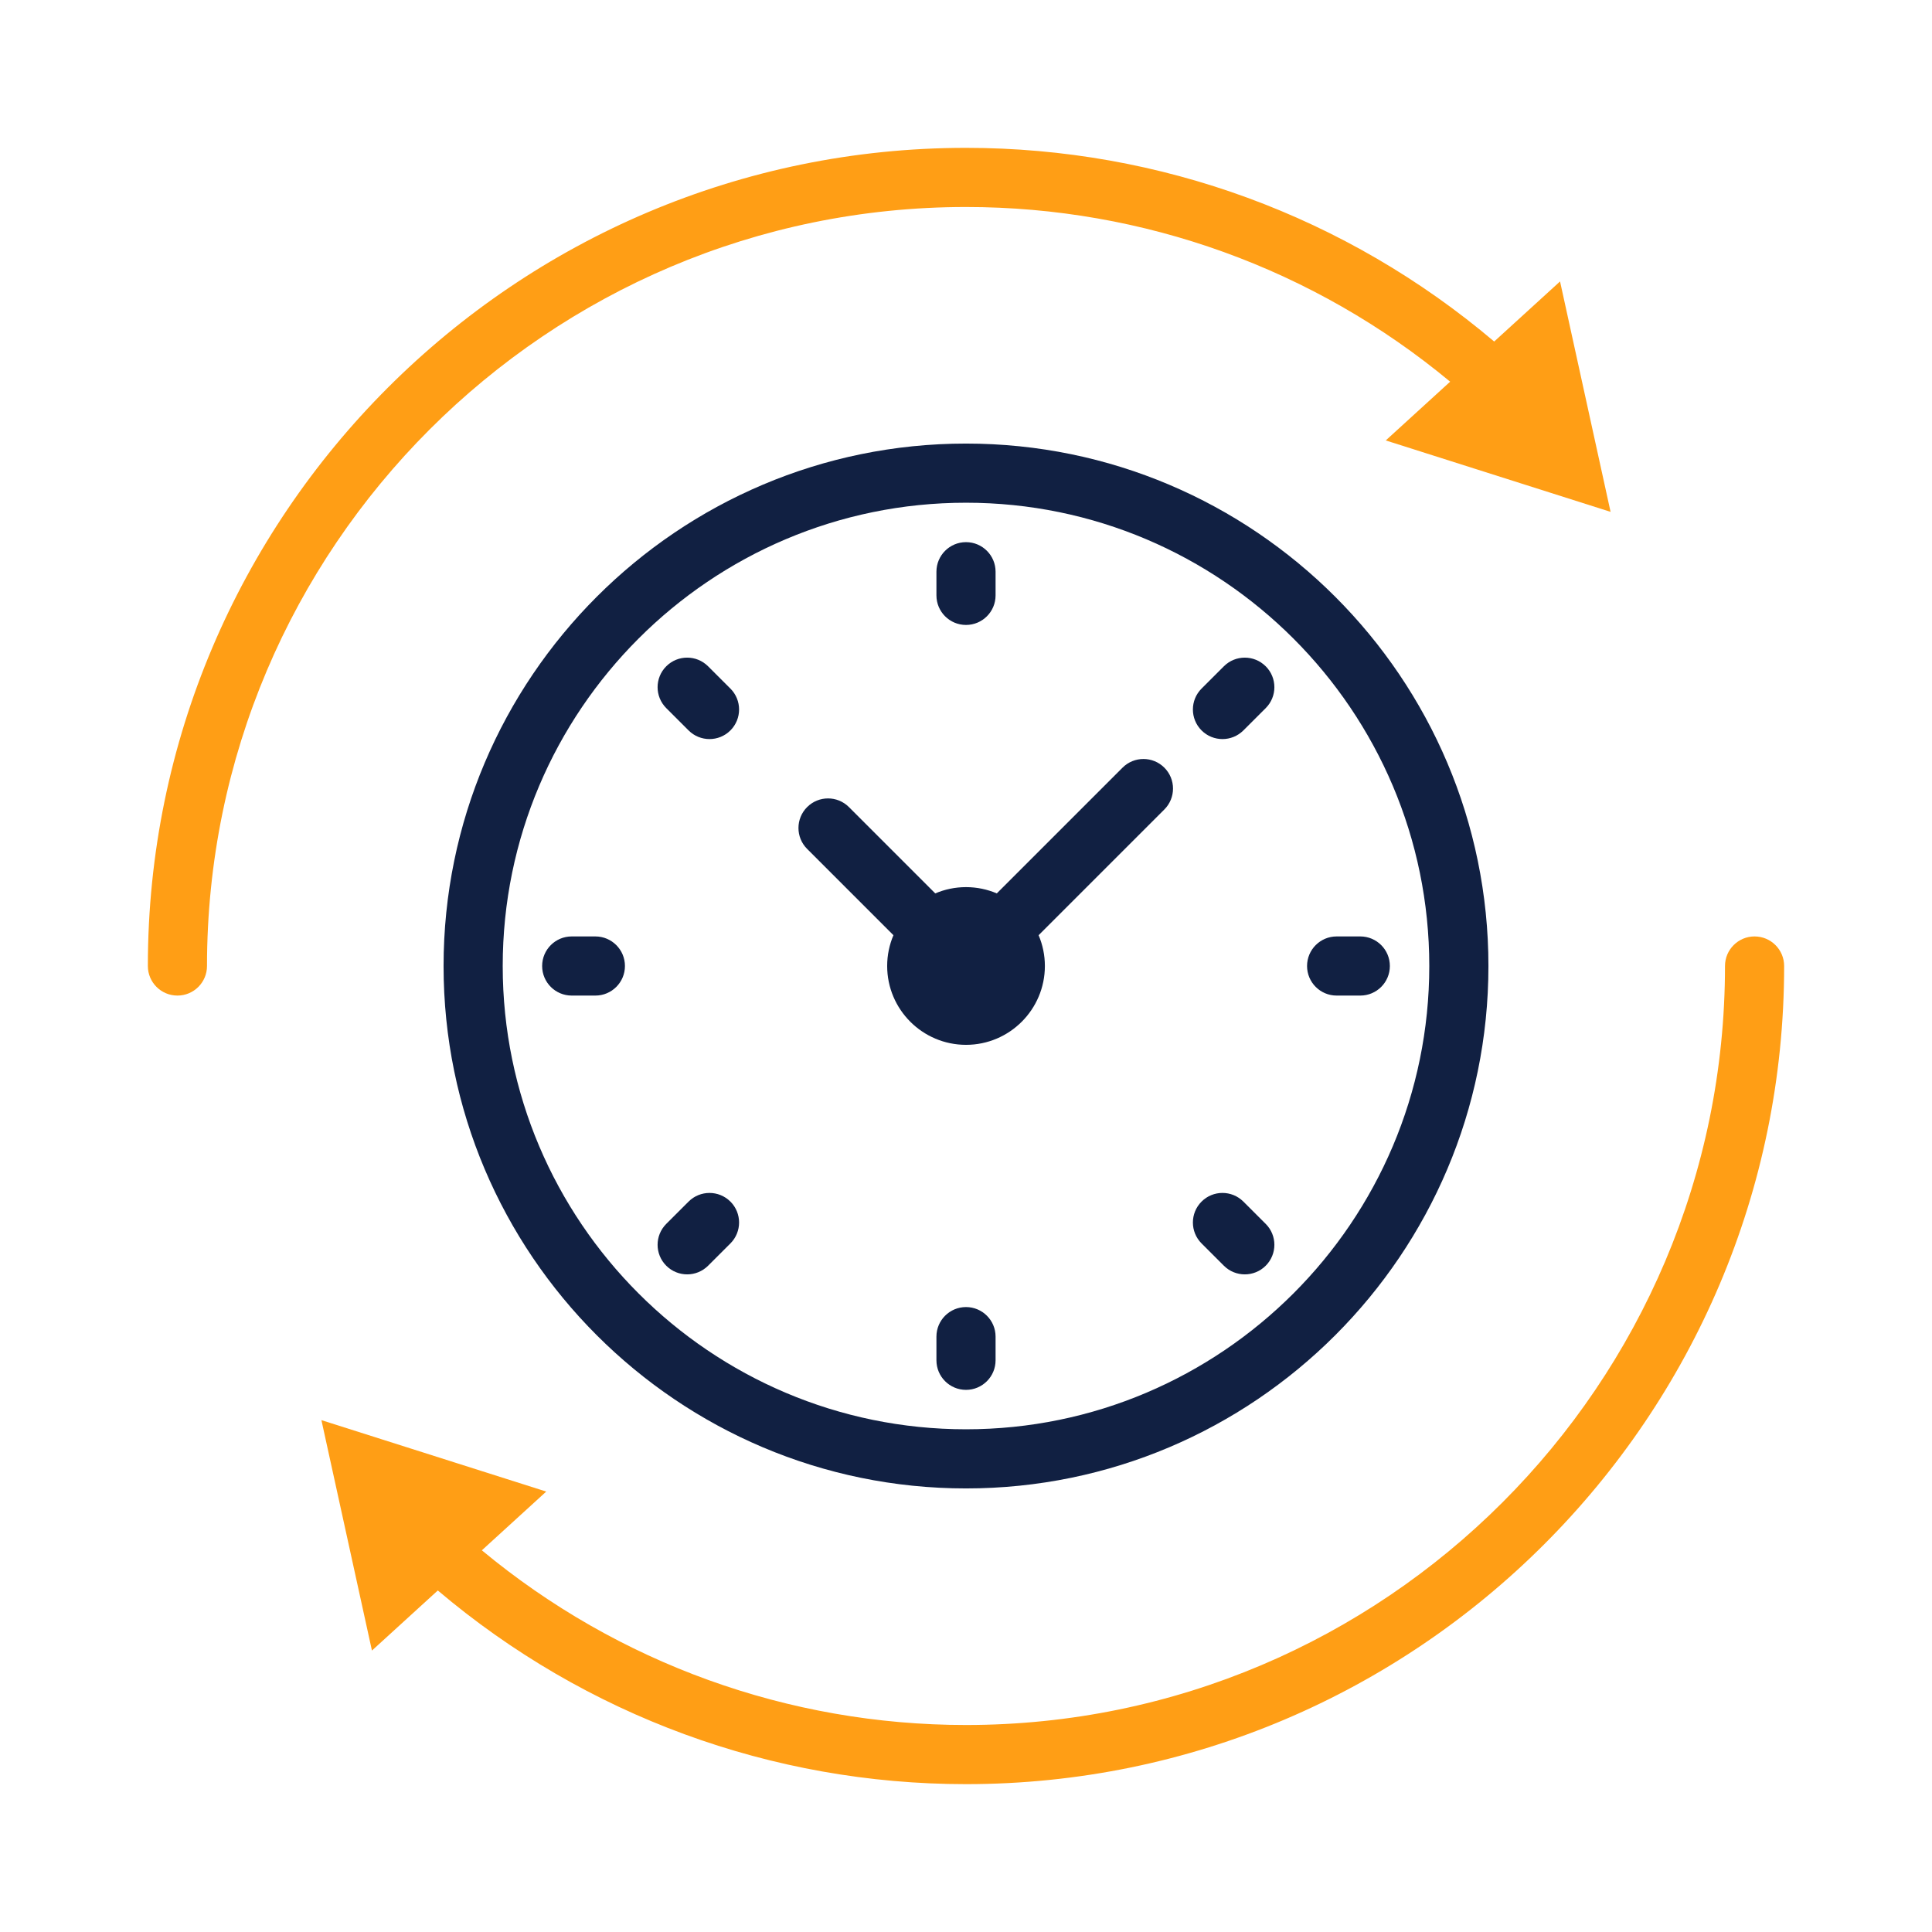
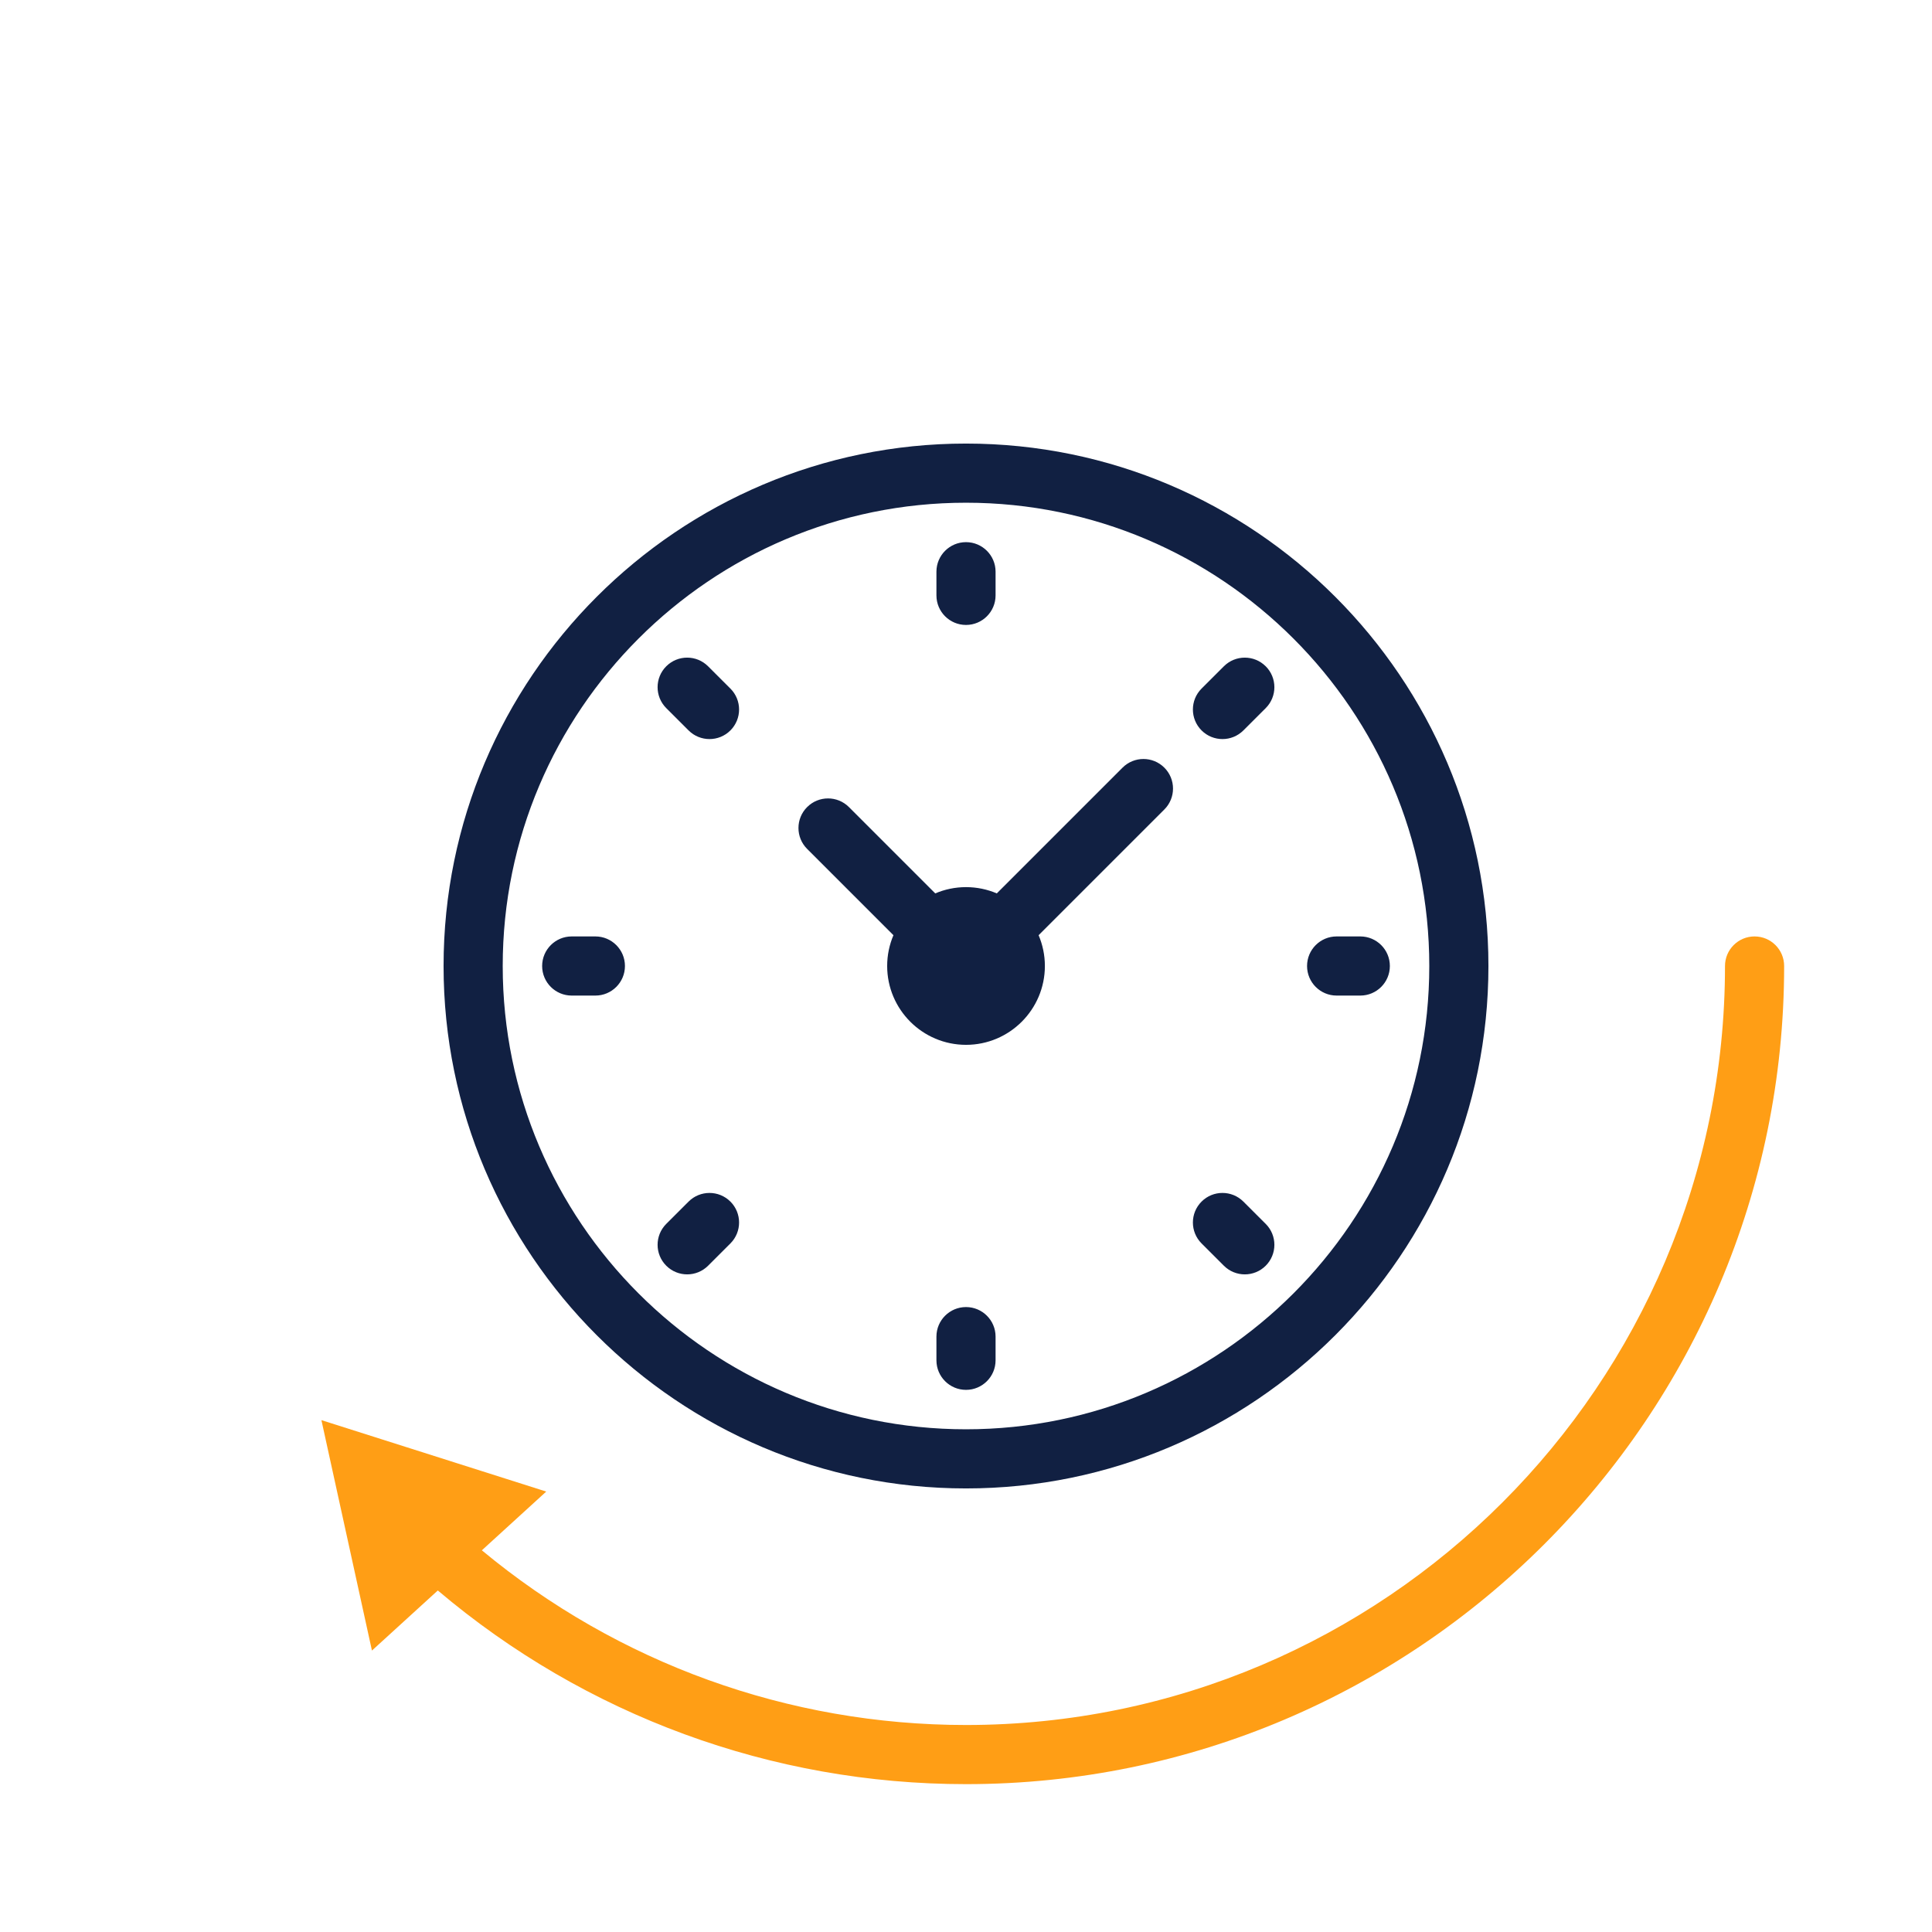
<svg xmlns="http://www.w3.org/2000/svg" viewBox="0 0 98 98">
  <g id="a" />
  <g id="b" />
  <g id="c" />
  <g id="d" />
  <g id="e">
    <path d="M49,22.5c-14.612,0-26.5,11.888-26.5,26.5s11.888,26.5,26.5,26.5,26.5-11.888,26.5-26.5-11.888-26.5-26.5-26.5Zm0,50c-12.958,0-23.5-10.542-23.5-23.5s10.542-23.5,23.5-23.5,23.5,10.542,23.5,23.5-10.542,23.5-23.5,23.5Zm15.203-38.703c.586,.586,.586,1.536,0,2.122l-1.132,1.131c-.293,.292-.677,.439-1.061,.439s-.768-.146-1.061-.439c-.586-.586-.586-1.536,0-2.122l1.132-1.131c.586-.585,1.535-.585,2.121,0Zm-27.153,27.153c.586,.586,.586,1.536,0,2.122l-1.132,1.131c-.293,.292-.677,.439-1.061,.439s-.768-.146-1.061-.439c-.586-.586-.586-1.536,0-2.122l1.132-1.131c.586-.585,1.535-.585,2.121,0Zm0-26.022c.586,.586,.586,1.536,0,2.122-.293,.293-.677,.439-1.061,.439s-.768-.146-1.061-.439l-1.132-1.131c-.586-.586-.586-1.536,0-2.122s1.535-.585,2.121,0l1.132,1.131Zm27.153,27.153c.586,.586,.586,1.536,0,2.122-.293,.293-.677,.439-1.061,.439s-.768-.146-1.061-.439l-1.132-1.131c-.586-.586-.586-1.536,0-2.122s1.535-.585,2.121,0l1.132,1.131Zm-32.503-13.081c0,.829-.672,1.5-1.5,1.5h-1.2c-.828,0-1.5-.671-1.5-1.5s.672-1.5,1.5-1.5h1.2c.828,0,1.5,.671,1.5,1.5Zm38.8,0c0,.829-.672,1.5-1.5,1.5h-1.2c-.828,0-1.5-.671-1.5-1.5s.672-1.5,1.5-1.5h1.2c.828,0,1.5,.671,1.5,1.5Zm-20,18.8v1.2c0,.829-.672,1.5-1.5,1.5s-1.5-.671-1.5-1.5v-1.2c0-.829,.672-1.5,1.5-1.5s1.5,.671,1.5,1.5Zm-3-37.6v-1.2c0-.829,.672-1.5,1.5-1.5s1.5,.671,1.5,1.5v1.2c0,.829-.672,1.5-1.5,1.5s-1.5-.671-1.5-1.5Zm11.561,8.739c.586,.585,.586,1.536,0,2.121l-6.378,6.378c.204,.48,.318,1.007,.318,1.561,0,2.206-1.794,4-4,4s-4-1.794-4-4c0-.554,.114-1.081,.318-1.561l-4.378-4.378c-.586-.585-.586-1.536,0-2.121,.586-.586,1.535-.586,2.121,0l4.378,4.378c.48-.204,1.007-.318,1.561-.318s1.081,.114,1.561,.318l6.378-6.378c.586-.586,1.535-.586,2.121,0Z" style="fill:#112042;" />
    <g>
-       <path d="M49,10.5c9.01,0,17.658,3.134,24.558,8.861l-3.266,2.98,11.404,3.623-2.563-11.688-3.341,3.048c-7.491-6.344-16.938-9.824-26.792-9.824C26.117,7.5,7.5,26.117,7.5,49c0,.829,.672,1.5,1.5,1.5s1.5-.671,1.5-1.5C10.5,27.771,27.771,10.5,49,10.5Z" style="fill:#ff9e15;" />
      <path d="M89,47.5c-.828,0-1.5,.671-1.5,1.5,0,21.229-17.271,38.5-38.5,38.5-9.01,0-17.658-3.135-24.558-8.861l3.266-2.98-11.404-3.623,2.563,11.688,3.341-3.048c7.491,6.344,16.938,9.824,26.792,9.824,22.883,0,41.5-18.617,41.5-41.5,0-.829-.672-1.5-1.5-1.5Z" style="fill:#ff9e15;" />
    </g>
  </g>
  <g id="f" />
  <g id="g" />
</svg>